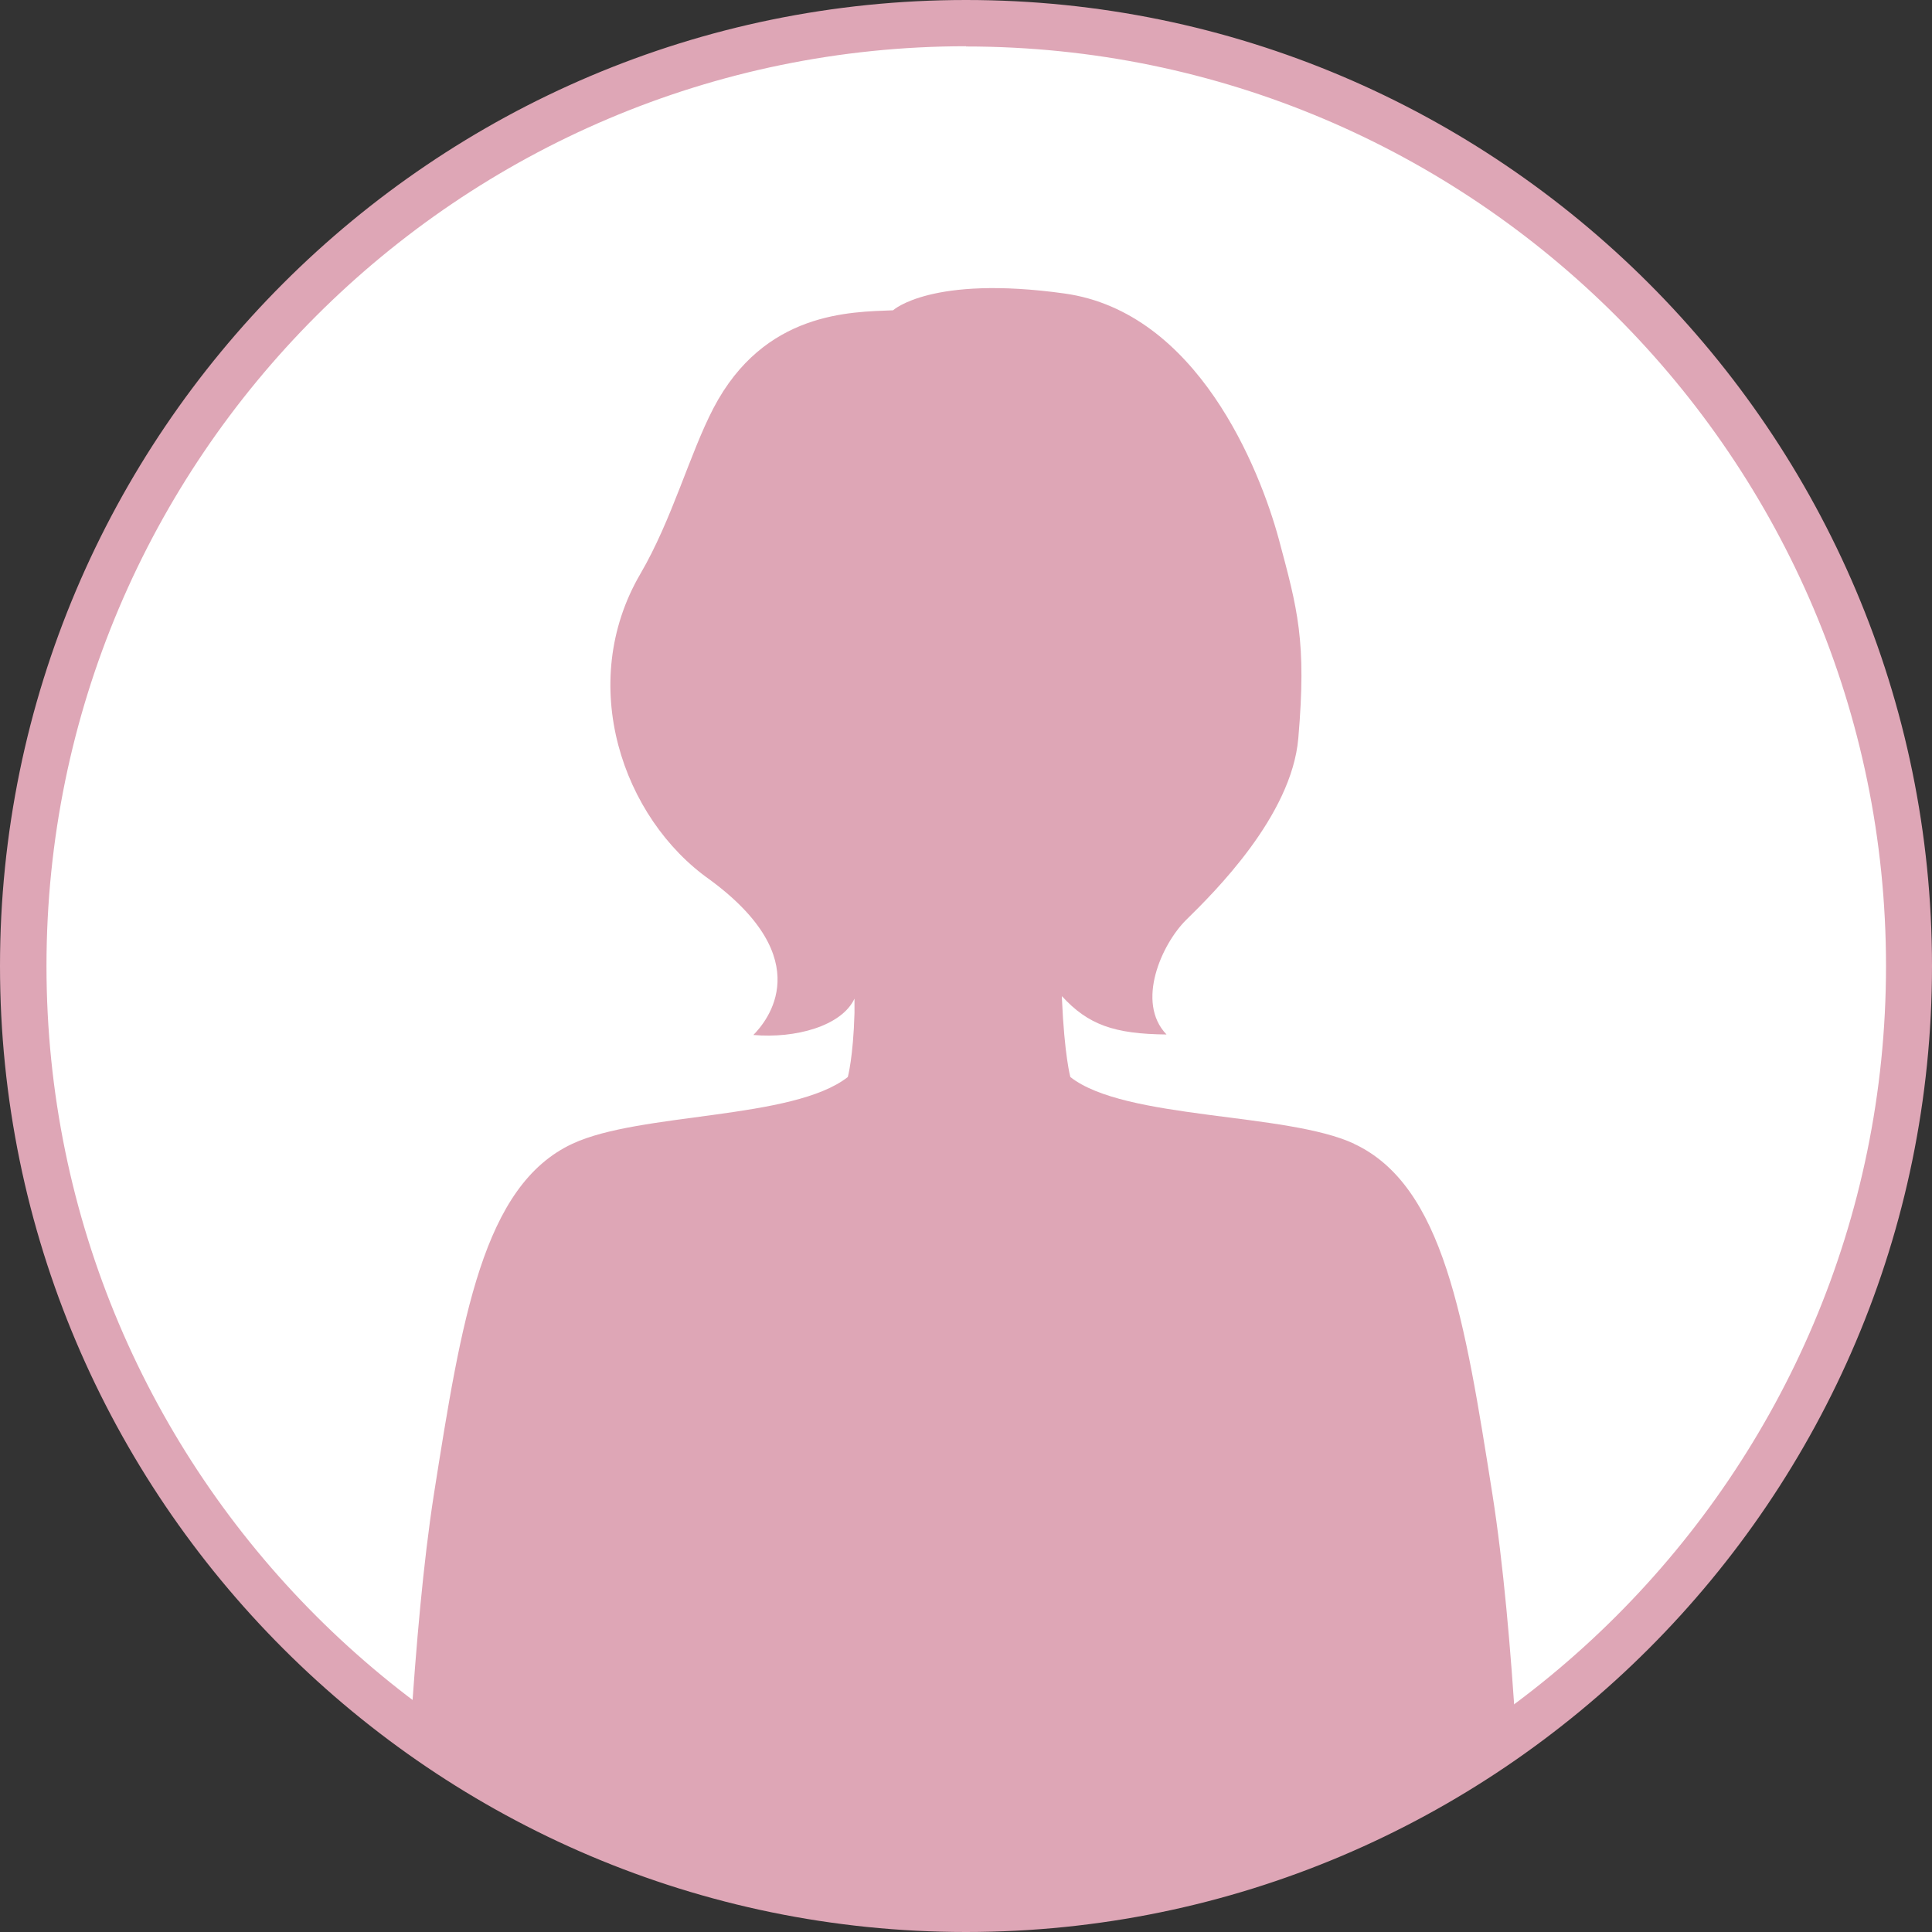
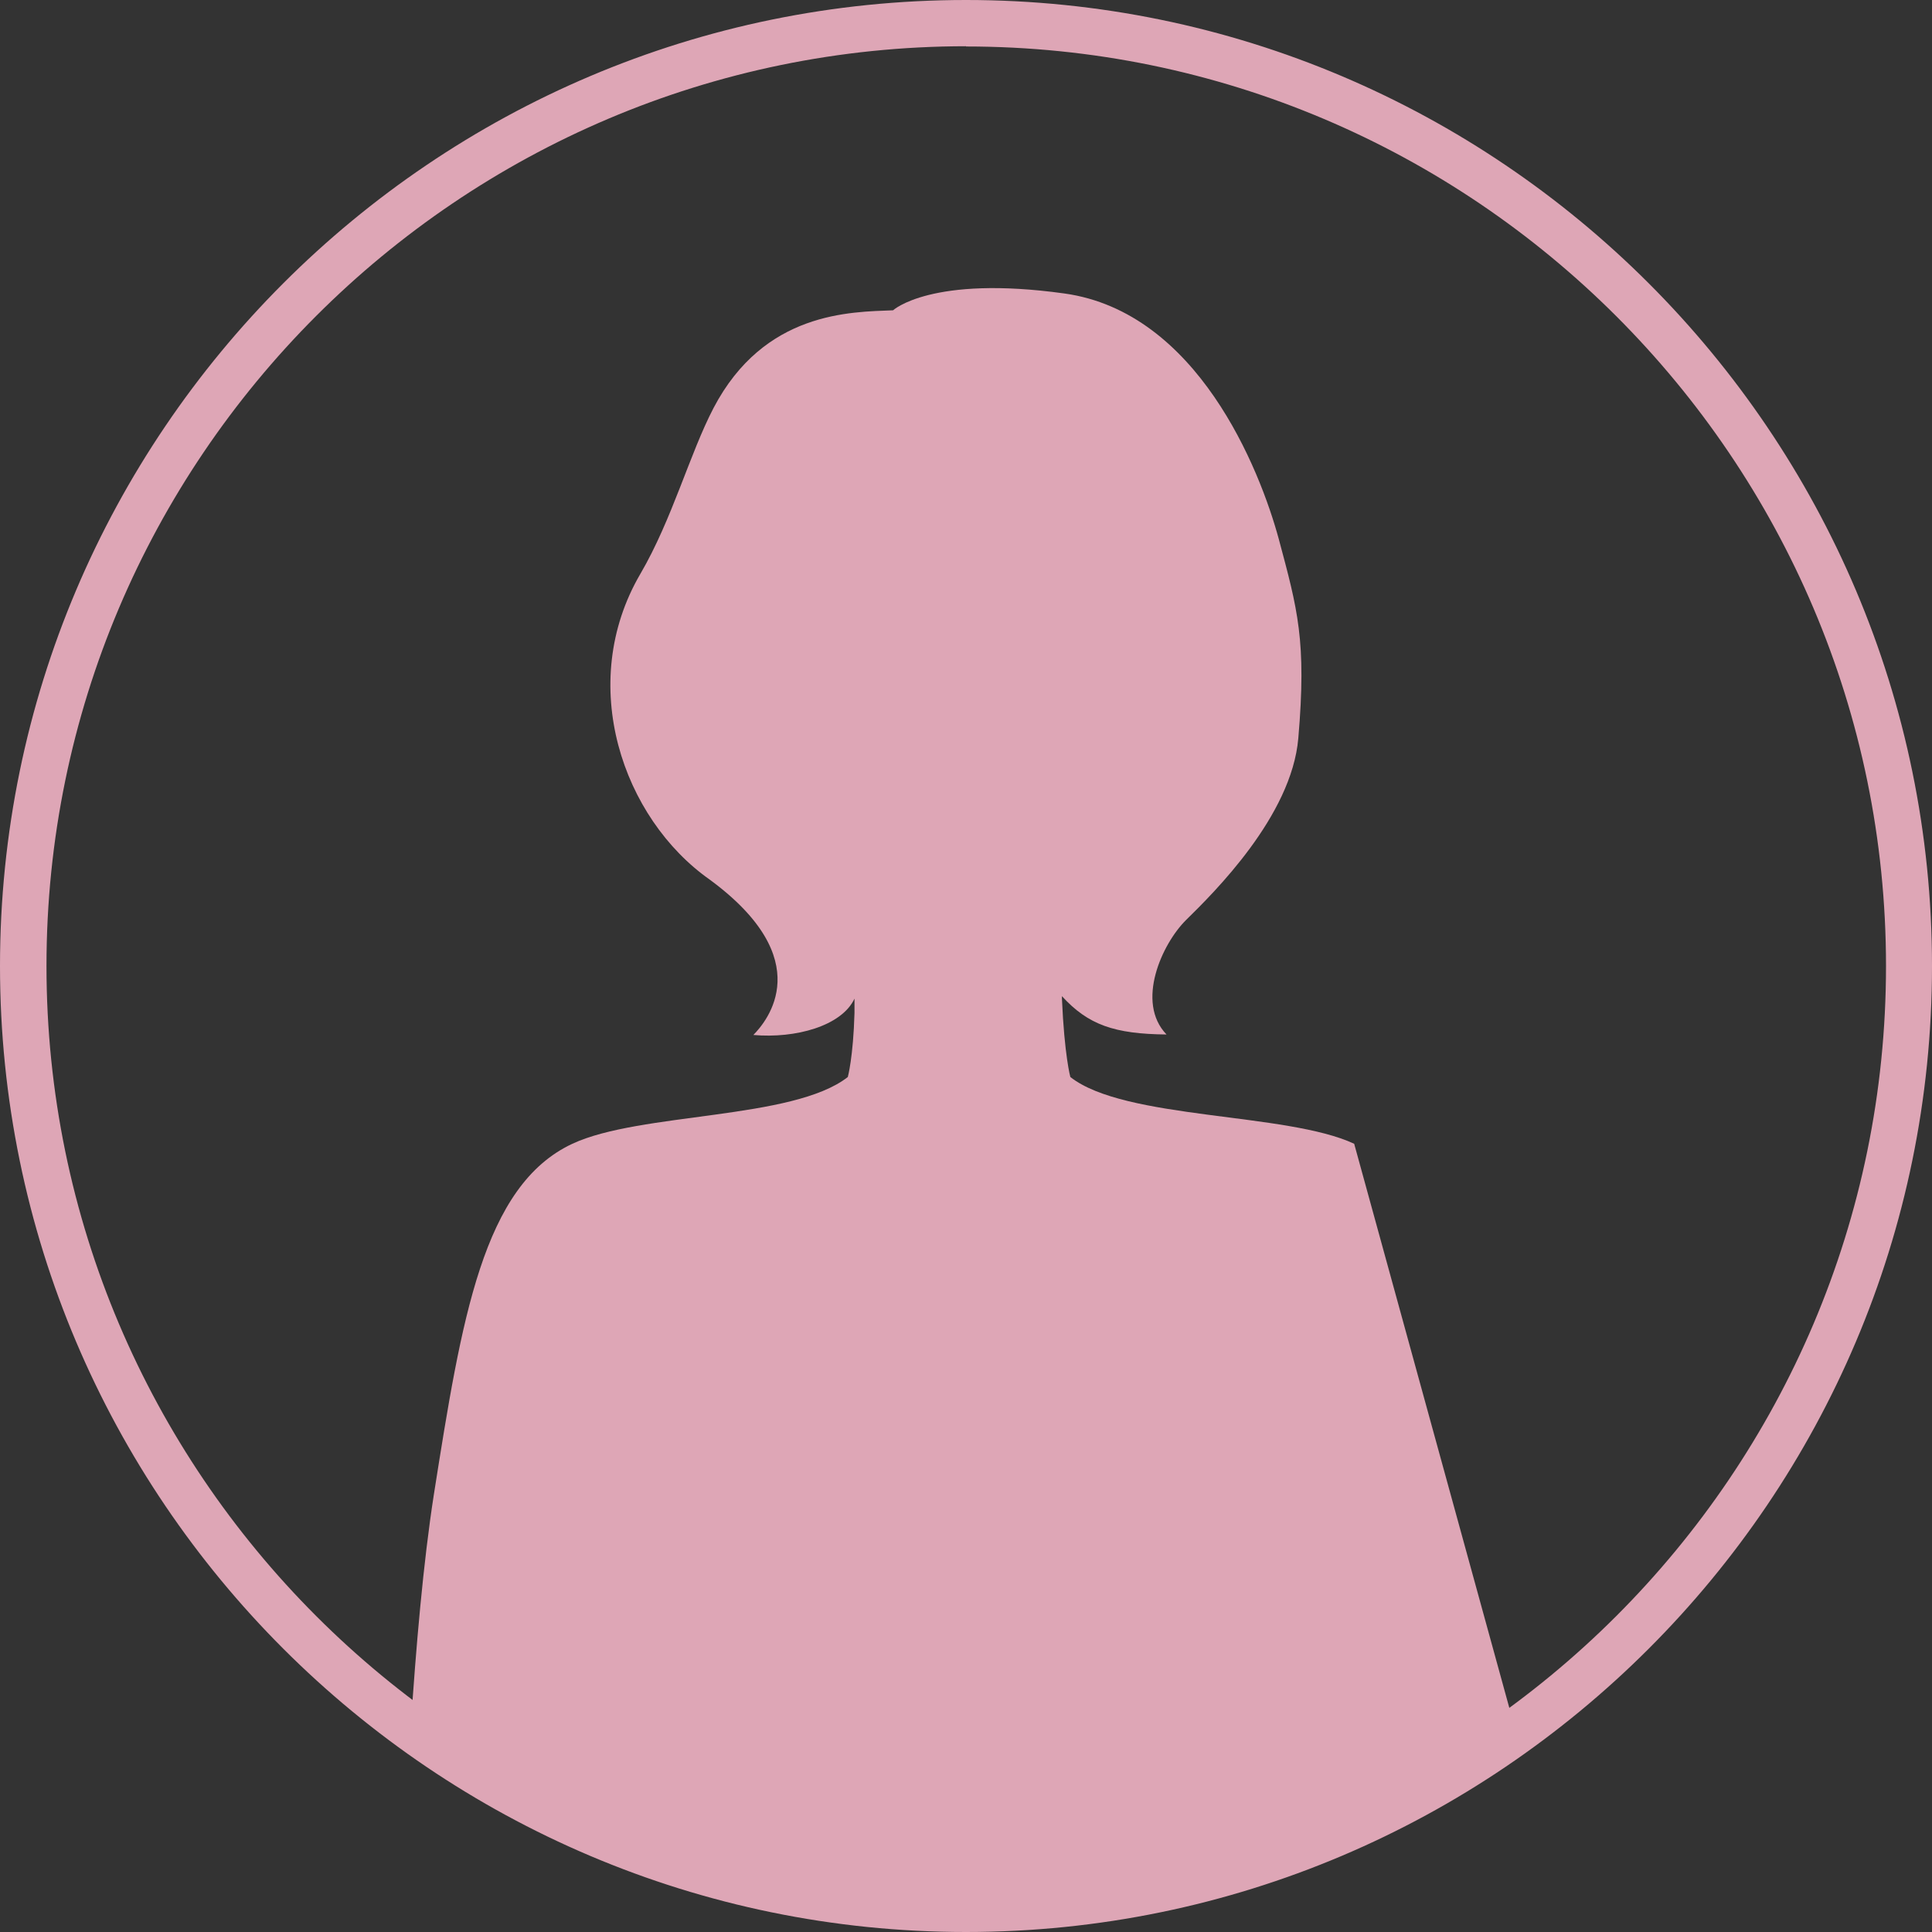
<svg xmlns="http://www.w3.org/2000/svg" id="_レイヤー_2" data-name="レイヤー 2" viewBox="0 0 78.14 78.14">
  <rect x="0" y="0" width="78.14" height="78.14" fill="#333333" stroke="none" />
  <defs>
    <style>
      .cls-1 {
        fill: none;
      }

      .cls-2 {
        fill: #fff;
      }

      .cls-3 {
        fill: #dea6b6;
      }
    </style>
  </defs>
  <g id="_ランキングサイト" data-name="ランキングサイト">
    <g id="PC_トップページ">
      <g>
-         <circle class="cls-2" cx="39.07" cy="39.07" r="38.13" />
        <path class="cls-3" d="m39.07,78.14C17.53,78.14,0,60.61,0,39.07S17.53,0,39.07,0s39.07,17.53,39.07,39.07-17.53,39.07-39.07,39.07Zm0-76.27C18.56,1.88,1.88,18.56,1.88,39.07s16.69,37.2,37.2,37.2,37.2-16.69,37.2-37.2S59.58,1.88,39.07,1.88Z" />
        <g>
          <path class="cls-1" d="m39.07.94C18.01.94.94,18.01.94,39.07c0,12.66,6.18,23.87,15.67,30.81.2-3.23.5-6.71.94-9.46,1.12-7.08,1.97-12.48,5.6-14.17,2.74-1.28,8.93-.96,11.14-2.7,0,0,.23-.8.27-2.59,0-.22,0-.42,0-.58-.52,1.11-2.39,1.61-4.09,1.47.55-.55,2.64-3.03-1.76-6.28-3.53-2.47-5.41-7.91-2.81-12.37,1.29-2.21,1.98-4.86,2.96-6.71,2.05-3.91,5.55-3.87,7.26-3.95,0,0,1.54-1.43,6.93-.68,5.39.75,7.91,7.1,8.67,9.93.77,2.83,1.13,4.1.79,8.06-.27,3.14-3.42,6.25-4.54,7.35-.97.95-2.06,3.32-.79,4.63-2.11-.02-3.17-.39-4.23-1.55,0,.03,0,.07,0,.1.1,2.29.34,3.17.34,3.17,2.22,1.74,8.74,1.42,11.48,2.7,3.62,1.69,4.48,7.08,5.6,14.17.44,2.79.74,6.34.95,9.61,9.62-6.92,15.89-18.21,15.89-30.97C77.2,18.01,60.13.94,39.07.94Z" />
-           <path class="cls-3" d="m54.77,46.26c-2.74-1.28-9.27-.96-11.48-2.7,0,0-.24-.87-.34-3.17,0-.04,0-.07,0-.1,1.06,1.16,2.12,1.53,4.23,1.55-1.26-1.31-.18-3.67.79-4.63,1.12-1.1,4.27-4.2,4.54-7.35.34-3.95-.03-5.22-.79-8.06-.77-2.83-3.29-9.18-8.67-9.93-5.39-.75-6.93.68-6.93.68-1.71.07-5.21.04-7.26,3.95-.97,1.86-1.67,4.5-2.96,6.71-2.6,4.45-.72,9.89,2.81,12.37,4.4,3.24,2.31,5.72,1.76,6.28,1.7.15,3.57-.36,4.09-1.47,0,.16,0,.36,0,.58-.05,1.79-.27,2.59-.27,2.59-2.22,1.74-8.4,1.42-11.14,2.7-3.62,1.69-4.48,7.08-5.6,14.17-.43,2.75-.73,6.23-.94,9.46,6.3,4.6,14.06,7.32,22.46,7.32s15.98-2.66,22.24-7.17c-.2-3.27-.51-6.82-.95-9.61-1.12-7.08-1.97-12.48-5.6-14.17Z" />
+           <path class="cls-3" d="m54.77,46.26c-2.74-1.28-9.27-.96-11.48-2.7,0,0-.24-.87-.34-3.17,0-.04,0-.07,0-.1,1.06,1.16,2.12,1.53,4.23,1.55-1.26-1.31-.18-3.67.79-4.63,1.12-1.1,4.27-4.2,4.54-7.35.34-3.95-.03-5.22-.79-8.06-.77-2.83-3.29-9.18-8.67-9.93-5.39-.75-6.93.68-6.93.68-1.71.07-5.21.04-7.26,3.95-.97,1.86-1.67,4.5-2.96,6.71-2.6,4.45-.72,9.89,2.81,12.37,4.4,3.24,2.31,5.72,1.76,6.28,1.7.15,3.57-.36,4.09-1.47,0,.16,0,.36,0,.58-.05,1.79-.27,2.59-.27,2.59-2.22,1.74-8.4,1.42-11.14,2.7-3.62,1.69-4.48,7.08-5.6,14.17-.43,2.75-.73,6.23-.94,9.46,6.3,4.6,14.06,7.32,22.46,7.32s15.98-2.66,22.24-7.17Z" />
        </g>
      </g>
    </g>
  </g>
</svg>